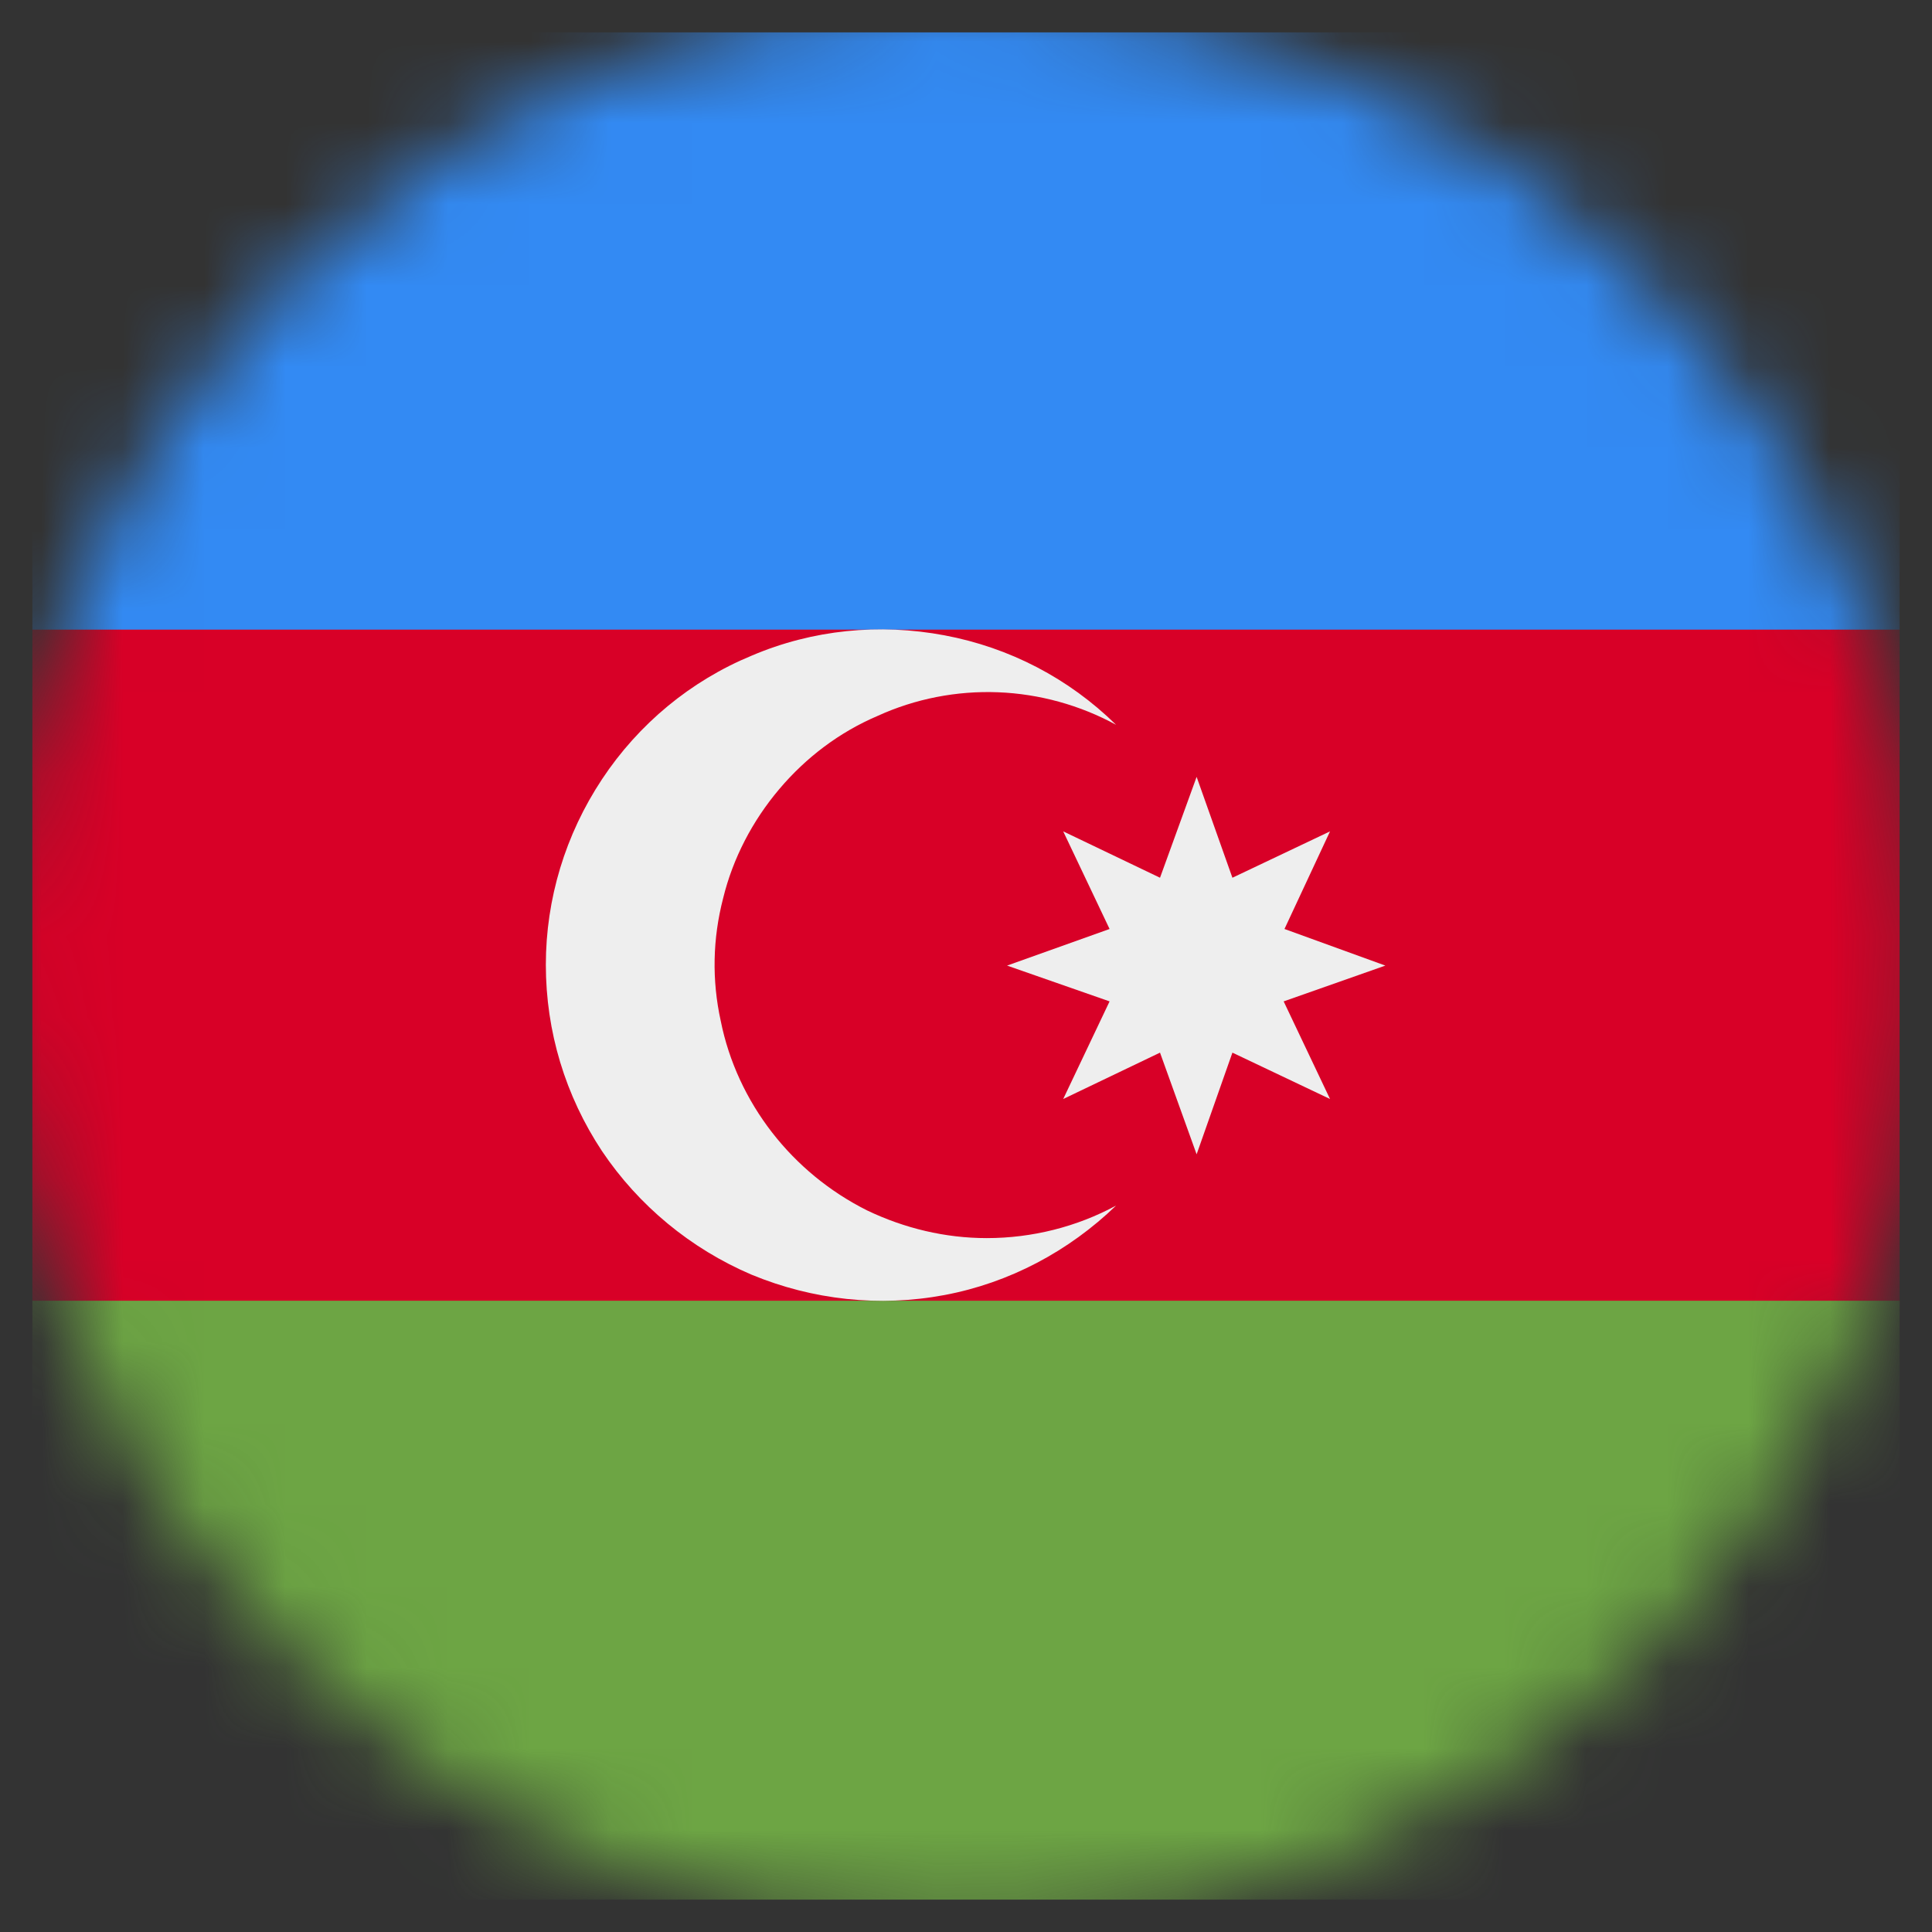
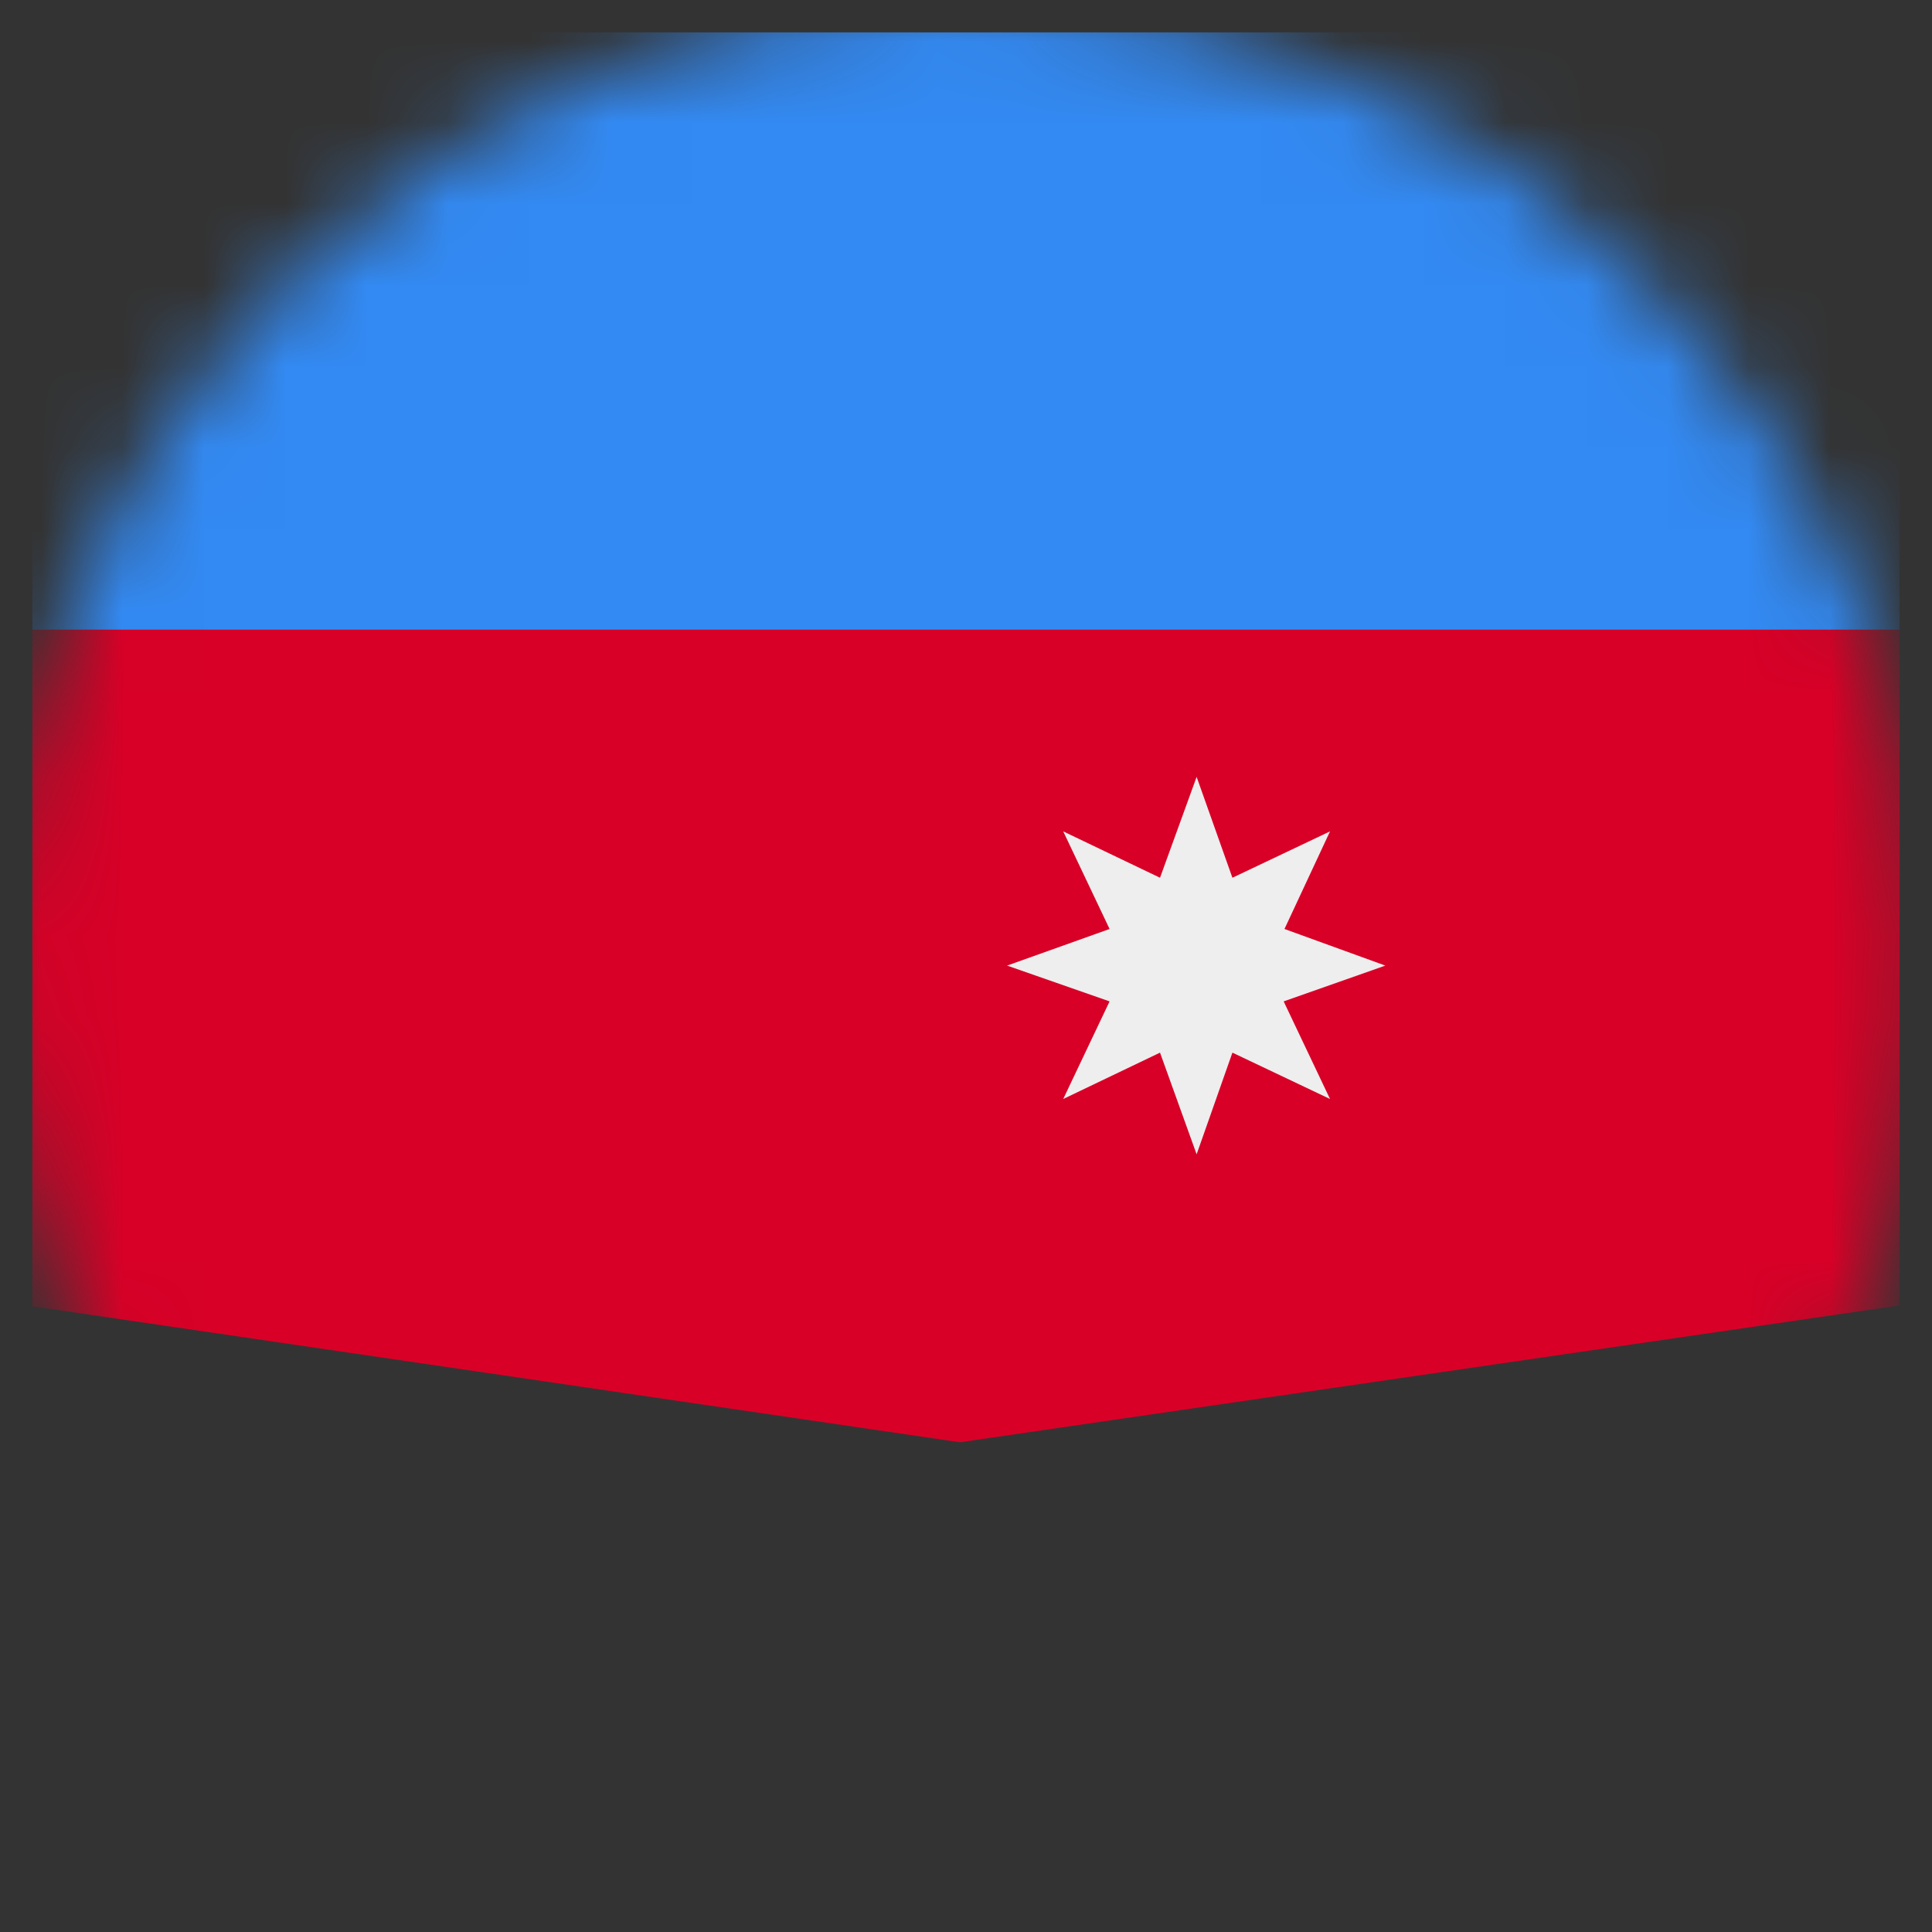
<svg xmlns="http://www.w3.org/2000/svg" width="23.75" height="23.75" viewBox="0 0 23.75 23.75" fill="none">
  <rect x="0" y="0" width="23.75" height="23.75" fill="#333333" stroke="none" />
  <desc>
			Created with Pixso.
	</desc>
  <defs>
    <clipPath id="clip37_378">
      <rect id="circle-flags:az" rx="0" width="22.958" height="22.958" transform="translate(0.396 0.396)" fill="white" fill-opacity="0" />
    </clipPath>
  </defs>
-   <rect id="circle-flags:az" rx="0" width="22.958" height="22.958" transform="translate(0.396 0.396)" fill="#FFFFFF" fill-opacity="0" />
  <g clip-path="url(#clip37_378)">
    <mask id="mask37_386" mask-type="alpha" maskUnits="userSpaceOnUse" x="0" y="0" width="23.75" height="23.75">
      <path id="Vector" d="M23.75 11.87C23.75 18.43 18.43 23.75 11.87 23.75C5.31 23.75 0 18.43 0 11.87C0 5.31 5.31 0 11.87 0C18.43 0 23.75 5.31 23.75 11.87Z" fill="#FFFFFF" fill-opacity="1" fill-rule="evenodd" />
    </mask>
    <g mask="url(#mask37_386)">
      <path id="Vector" d="M0 7.74L11.73 6.26L23.75 7.74L23.75 15.99L11.8 17.73L0 16L0 7.74Z" fill="#D80027" fill-opacity="1" fill-rule="nonzero" />
      <path id="Vector" d="M0 0L23.75 0L23.75 7.74L0 7.74L0 0Z" fill="#338AF3" fill-opacity="1" fill-rule="nonzero" />
-       <path id="Vector" d="M0 15.99L23.75 15.99L23.75 23.75L0 23.75L0 15.99Z" fill="#6DA544" fill-opacity="1" fill-rule="nonzero" />
-       <path id="Vector" d="M12.13 15.22C11.62 15.22 11.12 15.1 10.66 14.88C10.2 14.65 9.8 14.32 9.49 13.92C9.18 13.52 8.96 13.05 8.86 12.55C8.75 12.05 8.76 11.54 8.89 11.04C9.01 10.55 9.25 10.09 9.58 9.7C9.91 9.31 10.32 9 10.79 8.8C11.25 8.59 11.76 8.49 12.27 8.51C12.78 8.53 13.28 8.67 13.72 8.91C13.14 8.34 12.41 7.96 11.61 7.81C10.81 7.66 9.99 7.74 9.24 8.06C8.49 8.37 7.85 8.9 7.4 9.58C6.95 10.26 6.71 11.05 6.71 11.86C6.71 12.68 6.95 13.47 7.4 14.15C7.85 14.82 8.49 15.35 9.24 15.67C9.99 15.98 10.81 16.07 11.61 15.92C12.41 15.77 13.14 15.38 13.72 14.82C13.24 15.08 12.69 15.22 12.13 15.22Z" fill="#EEEEEE" fill-opacity="1" fill-rule="nonzero" />
      <path id="Vector" d="M14.71 9.55L15.15 10.79L16.35 10.22L15.79 11.42L17.03 11.87L15.78 12.31L16.35 13.51L15.15 12.94L14.71 14.19L14.26 12.94L13.07 13.51L13.64 12.31L12.38 11.87L13.64 11.42L13.07 10.22L14.26 10.79L14.71 9.55Z" fill="#EEEEEE" fill-opacity="1" fill-rule="nonzero" />
    </g>
  </g>
</svg>